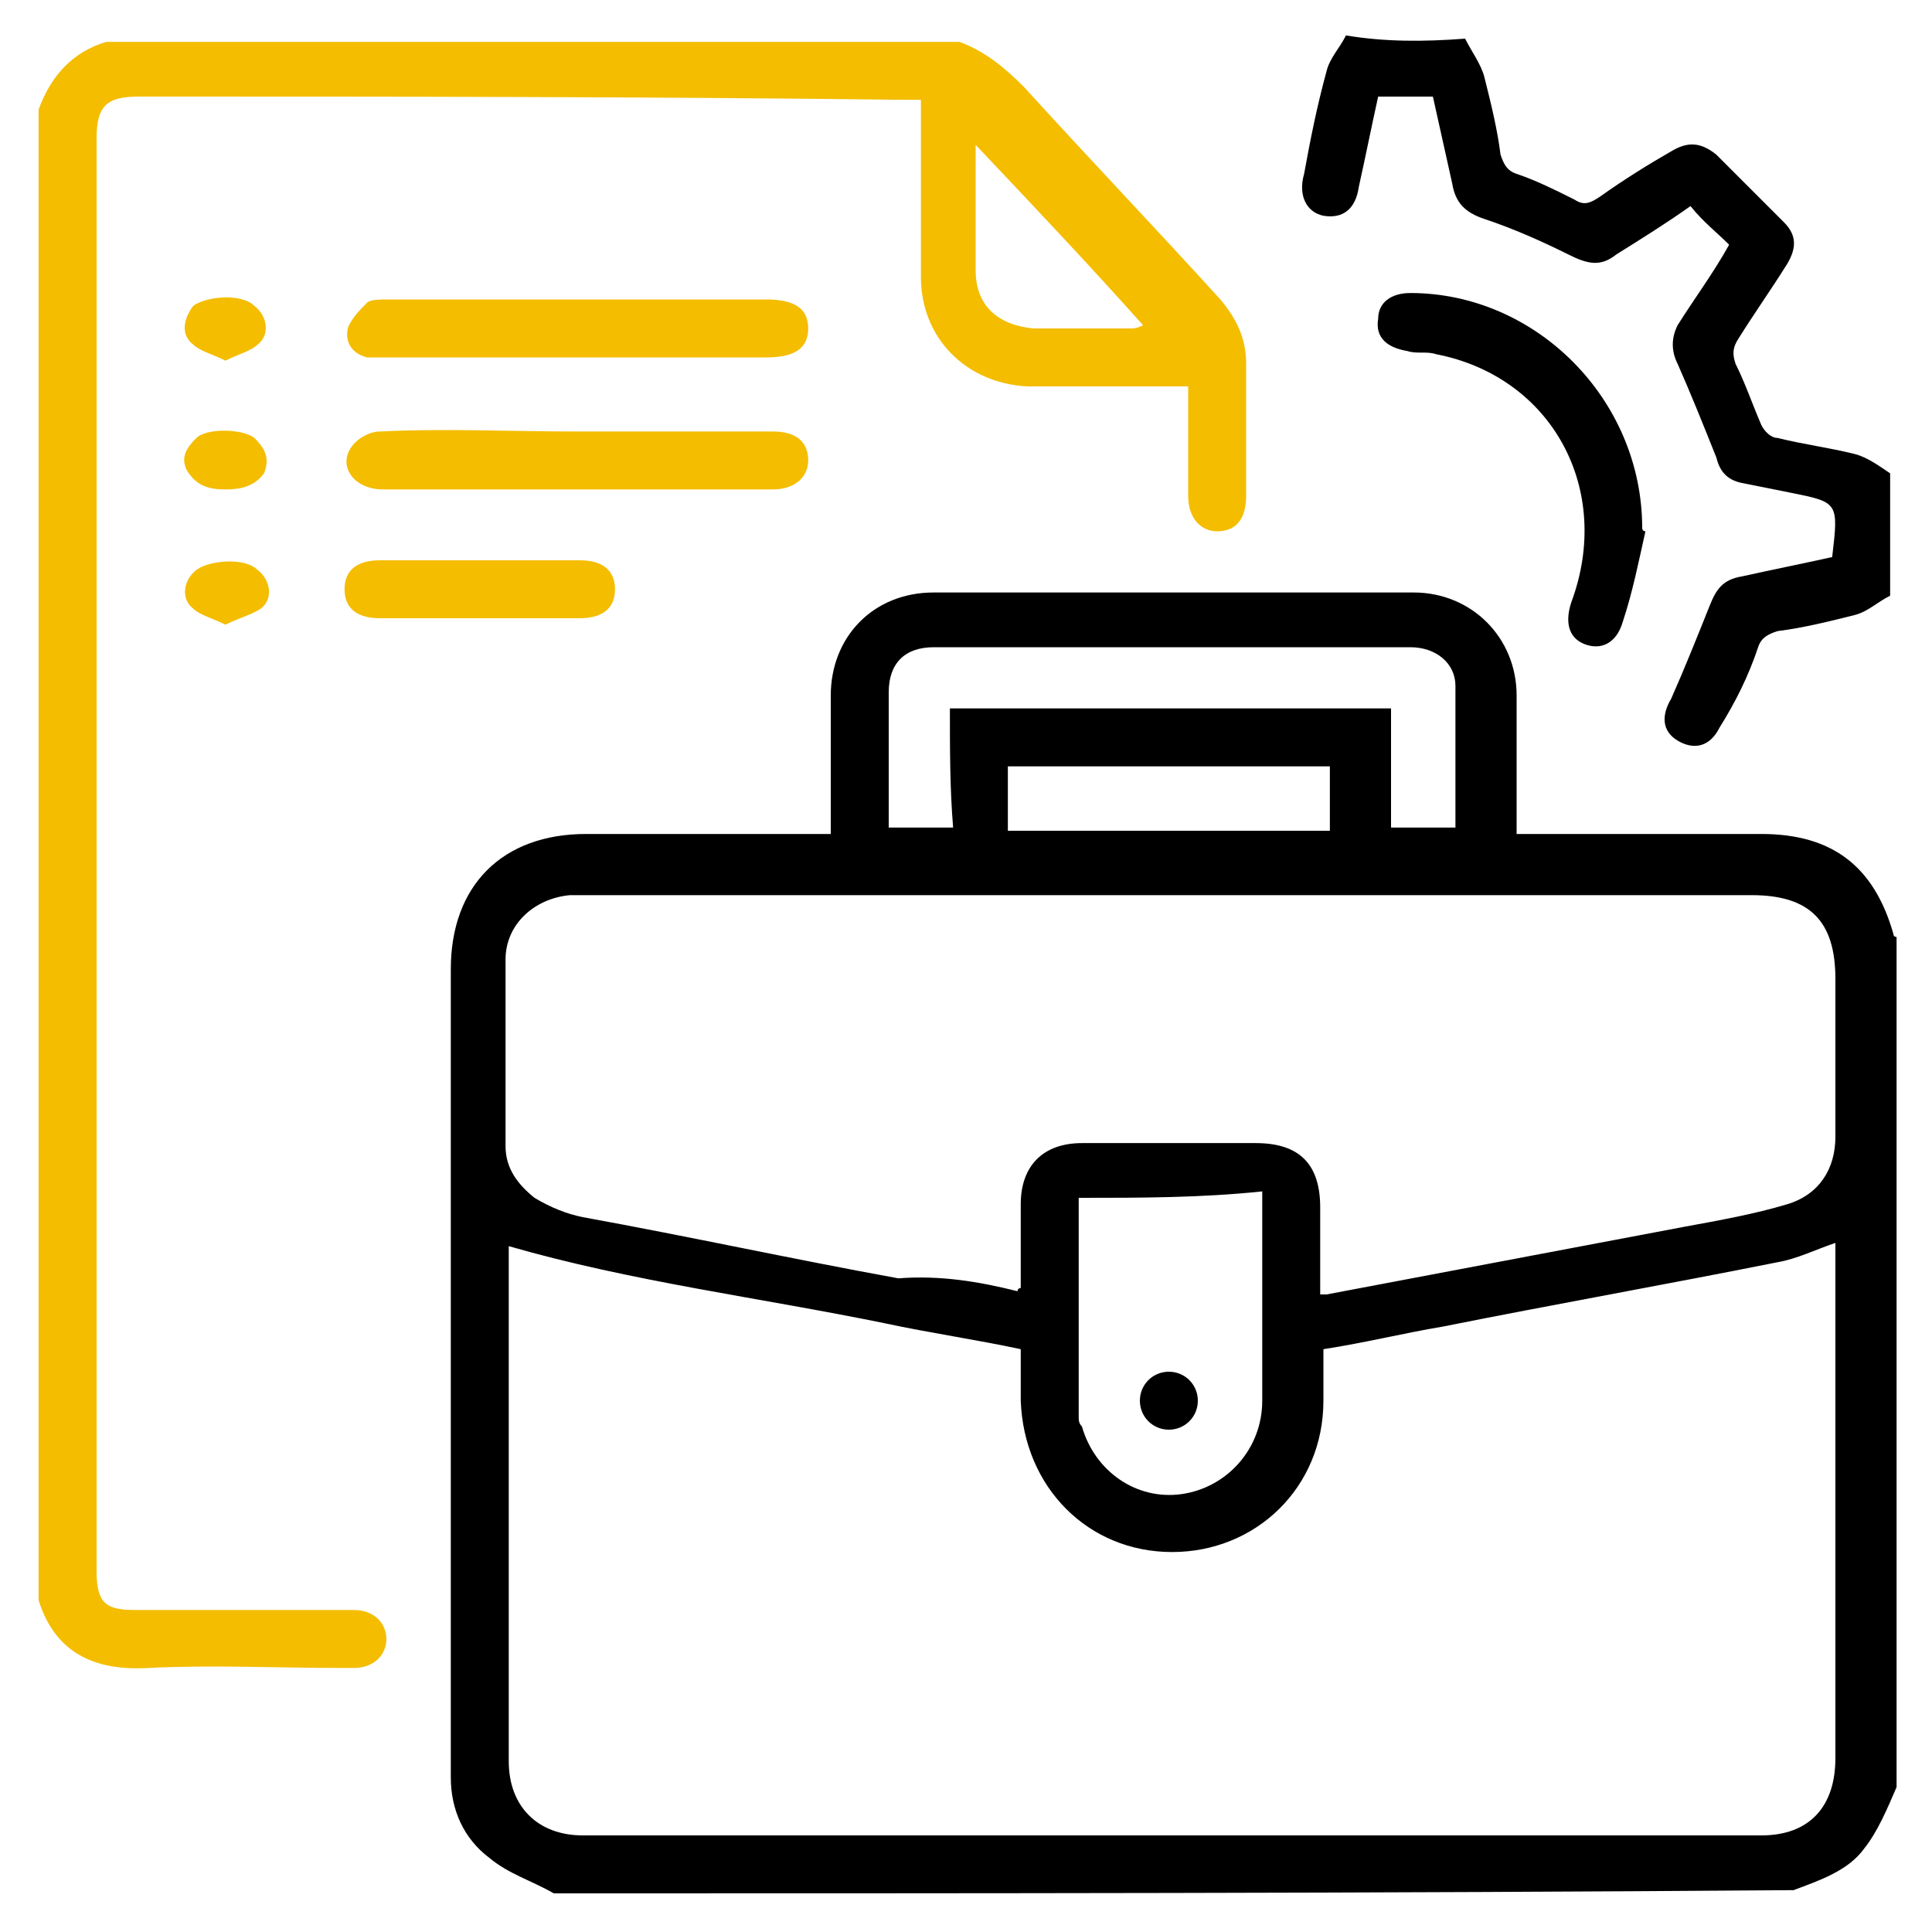
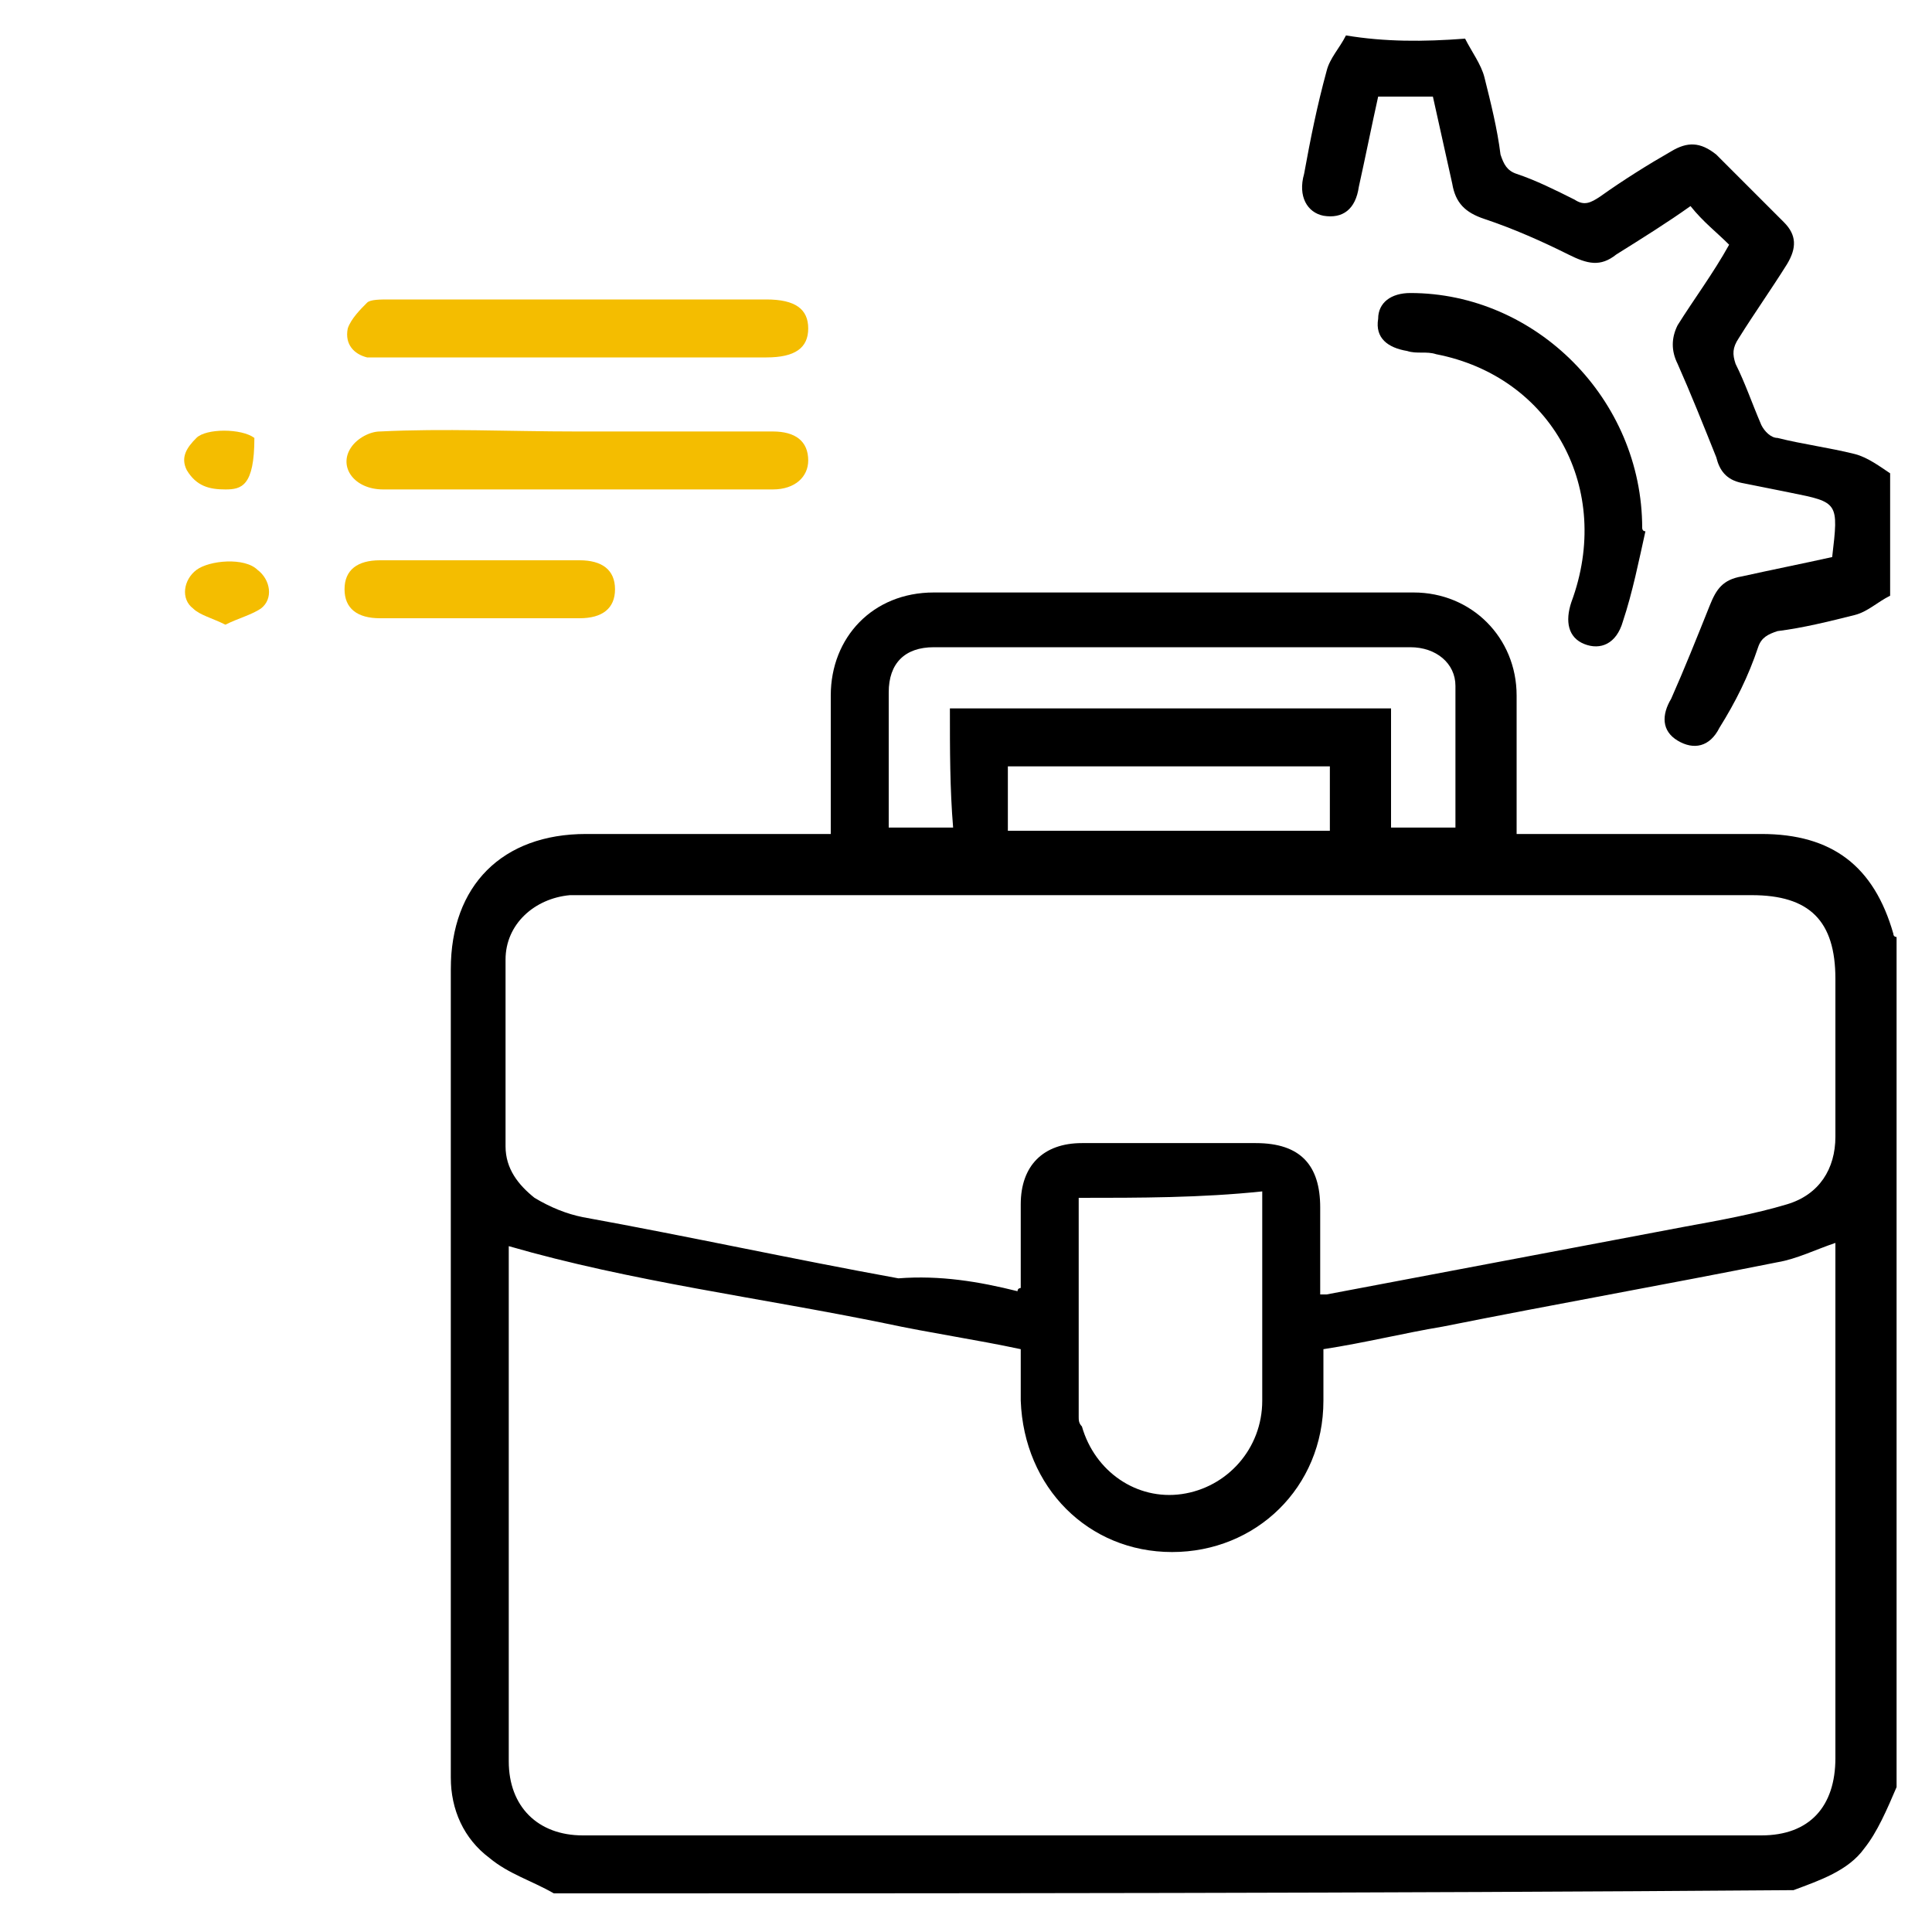
<svg xmlns="http://www.w3.org/2000/svg" version="1.1" id="Layer_1" x="0px" y="0px" width="60px" height="60px" viewBox="0 0 60 60" style="enable-background:new 0 0 60 60;" xml:space="preserve">
  <style type="text/css">
	.st0{fill:#F4BD00;}
</style>
  <g>
    <path d="M17.2,58.8c-0.7-0.4-1.4-0.6-2-1.1c-0.8-0.6-1.2-1.5-1.2-2.5c0-0.3,0-0.6,0-0.8c0-5.9,0-11.7,0-17.6c0-2.2,0-4.5,0-6.7   c0-2.6,1.6-4.2,4.2-4.2c2.3,0,4.6,0,6.9,0c0.2,0,0.4,0,0.7,0c0-0.2,0-0.4,0-0.6c0-1.2,0-2.5,0-3.7c0-1.8,1.3-3.2,3.2-3.2   c5,0,9.9,0,14.9,0c1.8,0,3.2,1.4,3.2,3.2c0,1.4,0,2.8,0,4.3c0.2,0,0.4,0,0.6,0c2.3,0,4.6,0,7,0c2.2,0,3.5,1,4.1,3.1   c0,0.1,0.1,0.1,0.1,0.1c0,8.8,0,17.6,0,26.4c-0.3,0.7-0.6,1.4-1,1.9c-0.5,0.7-1.4,1-2.2,1.3C42.7,58.8,30,58.8,17.2,58.8z    M31.7,41.9c-1.4-0.3-2.8-0.5-4.2-0.8c-3.9-0.8-7.9-1.3-11.7-2.4c0,0.1,0,0.2,0,0.3c0,5.2,0,10.4,0,15.7c0,1.4,0.9,2.3,2.3,2.3   c12.2,0,24.4,0,36.6,0c1.5,0,2.3-0.9,2.3-2.4c0-5.2,0-10.4,0-15.6c0-0.2,0-0.3,0-0.4c-0.6,0.2-1.2,0.5-1.8,0.6   c-3.5,0.7-6.9,1.3-10.4,2c-1.2,0.2-2.4,0.5-3.7,0.7c0,0.6,0,1.1,0,1.6c0,2.7-2.1,4.7-4.7,4.7c-2.6,0-4.6-2-4.7-4.7   C31.7,43,31.7,42.5,31.7,41.9z M31.6,40.1c0-0.1,0.1-0.1,0.1-0.1c0-0.9,0-1.8,0-2.6c0-1.2,0.7-1.9,1.9-1.9c1.8,0,3.6,0,5.4,0   c1.4,0,2,0.7,2,2c0,0.9,0,1.8,0,2.7c0.1,0,0.2,0,0.2,0c3.7-0.7,7.4-1.4,11.1-2.1c1.1-0.2,2.2-0.4,3.2-0.7c1-0.3,1.5-1.1,1.5-2.1   c0-1.6,0-3.3,0-4.9c0-1.8-0.8-2.6-2.6-2.6c-4.6,0-9.2,0-13.8,0c-7.4,0-14.7,0-22.1,0c-0.3,0-0.5,0-0.8,0c-1.1,0.1-2,0.9-2,2   c0,1.9,0,3.9,0,5.8c0,0.7,0.4,1.2,0.9,1.6c0.5,0.3,1,0.5,1.5,0.6c3.3,0.6,6.5,1.3,9.8,1.9C29.2,39.6,30.4,39.8,31.6,40.1z M29.5,22   c4.6,0,9.1,0,13.7,0c0,1.3,0,2.5,0,3.7c0.7,0,1.3,0,2,0c0-1.5,0-2.9,0-4.4c0-0.7-0.6-1.2-1.4-1.2c-4.9,0-9.9,0-14.8,0   c-0.9,0-1.4,0.5-1.4,1.4c0,1,0,1.9,0,2.9c0,0.4,0,0.9,0,1.3c0.7,0,1.3,0,2,0C29.5,24.5,29.5,23.3,29.5,22z M33.5,37.2   c0,2.3,0,4.6,0,6.8c0,0.1,0,0.2,0.1,0.3c0.4,1.4,1.7,2.3,3.1,2.1c1.4-0.2,2.5-1.4,2.5-2.9c0-2.1,0-4.1,0-6.2c0-0.1,0-0.2,0-0.3   C37.3,37.2,35.4,37.2,33.5,37.2z M31.3,23.8c0,0.7,0,1.3,0,2c3.4,0,6.7,0,10,0c0-0.7,0-1.3,0-2C38,23.8,34.7,23.8,31.3,23.8z" />
-     <path class="st0" d="M29.8,1.3c0.8,0.3,1.4,0.8,2,1.4c2,2.2,4.1,4.4,6.1,6.6c0.5,0.6,0.8,1.2,0.8,2c0,1.4,0,2.7,0,4.1   c0,0.7-0.3,1.1-0.9,1.1c-0.5,0-0.9-0.4-0.9-1.1c0-1.1,0-2.2,0-3.4c-0.5,0-1,0-1.5,0c-1.2,0-2.3,0-3.5,0c-1.9-0.1-3.3-1.5-3.3-3.4   c0-1.8,0-3.6,0-5.5c-0.2,0-0.4,0-0.6,0C20,3,12.2,3,4.3,3C3.3,3,3,3.3,3,4.3c0,14.8,0,29.6,0,44.5c0,1,0.3,1.2,1.2,1.2   c2.3,0,4.5,0,6.8,0c0.6,0,1,0.4,1,0.9c0,0.5-0.4,0.9-1,0.9c-0.1,0-0.3,0-0.4,0c-2,0-4-0.1-6,0c-1.7,0.1-2.9-0.5-3.4-2.1   c0-15.4,0-30.8,0-46.3c0.4-1.1,1.1-1.8,2.1-2.1C12.2,1.3,21,1.3,29.8,1.3z M30.3,4.5c0,1.4,0,2.7,0,3.9c0,1.1,0.7,1.7,1.8,1.8   c1,0,2,0,3,0c0.1,0,0.2,0,0.4-0.1C33.8,8.2,32.1,6.4,30.3,4.5z" />
    <path d="M45.5,1.2C45.7,1.6,46,2,46.1,2.4c0.2,0.8,0.4,1.6,0.5,2.4c0.1,0.3,0.2,0.5,0.5,0.6c0.6,0.2,1.2,0.5,1.8,0.8   c0.3,0.2,0.5,0.1,0.8-0.1c0.7-0.5,1.5-1,2.2-1.4c0.5-0.3,0.9-0.3,1.4,0.1c0.7,0.7,1.4,1.4,2.1,2.1c0.4,0.4,0.4,0.8,0.1,1.3   c-0.5,0.8-1,1.5-1.5,2.3c-0.2,0.3-0.2,0.5-0.1,0.8c0.3,0.6,0.5,1.2,0.8,1.9c0.1,0.2,0.3,0.4,0.5,0.4c0.8,0.2,1.6,0.3,2.4,0.5   c0.4,0.1,0.8,0.4,1.1,0.6c0,1.3,0,2.5,0,3.8c-0.4,0.2-0.7,0.5-1.1,0.6c-0.8,0.2-1.6,0.4-2.4,0.5c-0.3,0.1-0.5,0.2-0.6,0.5   c-0.3,0.9-0.7,1.7-1.2,2.5c-0.3,0.6-0.8,0.7-1.3,0.4c-0.5-0.3-0.5-0.8-0.2-1.3c0.4-0.9,0.8-1.9,1.2-2.9c0.2-0.5,0.4-0.8,1-0.9   c0.9-0.2,1.9-0.4,2.8-0.6c0.2-1.7,0.2-1.7-1.3-2c-0.5-0.1-1-0.2-1.5-0.3c-0.5-0.1-0.7-0.4-0.8-0.8c-0.4-1-0.8-2-1.2-2.9   c-0.2-0.4-0.2-0.8,0-1.2c0.5-0.8,1.1-1.6,1.6-2.5c-0.4-0.4-0.8-0.7-1.2-1.2c-0.7,0.5-1.5,1-2.3,1.5c-0.5,0.4-0.9,0.3-1.5,0   c-0.8-0.4-1.7-0.8-2.6-1.1c-0.6-0.2-0.9-0.5-1-1.1c-0.2-0.9-0.4-1.8-0.6-2.7c-0.6,0-1.1,0-1.7,0c-0.2,0.9-0.4,1.9-0.6,2.8   c-0.1,0.7-0.5,1-1.1,0.9c-0.5-0.1-0.8-0.6-0.6-1.3c0.2-1.1,0.4-2.1,0.7-3.2c0.1-0.4,0.4-0.7,0.6-1.1C43,1.3,44.2,1.3,45.5,1.2z" />
    <path d="M51.1,16.5c-0.2,0.9-0.4,1.9-0.7,2.8c-0.2,0.7-0.7,0.9-1.2,0.7c-0.5-0.2-0.6-0.7-0.4-1.3c1.3-3.5-0.6-7-4.2-7.7   c-0.3-0.1-0.6,0-0.9-0.1c-0.6-0.1-1-0.4-0.9-1c0-0.5,0.4-0.8,1-0.8c3.9,0,7.2,3.3,7.2,7.3C51,16.4,51,16.5,51.1,16.5z" />
    <path class="st0" d="M17.9,13.4c2,0,4,0,6.1,0c0.7,0,1.1,0.3,1.1,0.9c0,0.5-0.4,0.9-1.1,0.9c-4,0-8,0-12.1,0c-0.9,0-1.4-0.7-1-1.3   c0.2-0.3,0.6-0.5,0.9-0.5C13.8,13.3,15.8,13.4,17.9,13.4z" />
    <path class="st0" d="M17.9,11.1c-1.9,0-3.9,0-5.8,0c-0.2,0-0.5,0-0.7,0c-0.4-0.1-0.7-0.4-0.6-0.9c0.1-0.3,0.4-0.6,0.6-0.8   c0.1-0.1,0.4-0.1,0.7-0.1c3.9,0,7.8,0,11.7,0c0.9,0,1.3,0.3,1.3,0.9c0,0.6-0.4,0.9-1.3,0.9C21.8,11.1,19.8,11.1,17.9,11.1z" />
    <path class="st0" d="M14.9,17.4c1,0,2.1,0,3.1,0c0.7,0,1.1,0.3,1.1,0.9c0,0.6-0.4,0.9-1.1,0.9c-2.1,0-4.2,0-6.2,0   c-0.7,0-1.1-0.3-1.1-0.9c0-0.6,0.4-0.9,1.1-0.9C12.8,17.4,13.9,17.4,14.9,17.4z" />
    <path class="st0" d="M7,19.4c-0.4-0.2-0.8-0.3-1-0.5c-0.4-0.3-0.3-0.9,0.1-1.2c0.4-0.3,1.5-0.4,1.9,0c0.4,0.3,0.5,0.9,0.1,1.2   C7.8,19.1,7.4,19.2,7,19.4z" />
-     <path class="st0" d="M7,15.2c-0.5,0-0.9-0.1-1.2-0.6c-0.2-0.4,0-0.7,0.3-1c0.3-0.3,1.4-0.3,1.8,0c0.3,0.3,0.5,0.6,0.3,1.1   C7.9,15.1,7.5,15.2,7,15.2z" />
-     <path class="st0" d="M7,11.2c-0.4-0.2-0.8-0.3-1-0.5C5.6,10.4,5.7,9.9,6,9.5c0.4-0.3,1.5-0.4,1.9,0c0.4,0.3,0.5,0.9,0.1,1.2   C7.8,10.9,7.4,11,7,11.2z" />
-     <path d="M36.3,44.4c-0.5,0-0.9-0.4-0.9-0.9c0-0.5,0.4-0.9,0.9-0.9c0.5,0,0.9,0.4,0.9,0.9C37.2,44,36.8,44.4,36.3,44.4z" />
+     <path class="st0" d="M7,15.2c-0.5,0-0.9-0.1-1.2-0.6c-0.2-0.4,0-0.7,0.3-1c0.3-0.3,1.4-0.3,1.8,0C7.9,15.1,7.5,15.2,7,15.2z" />
  </g>
</svg>